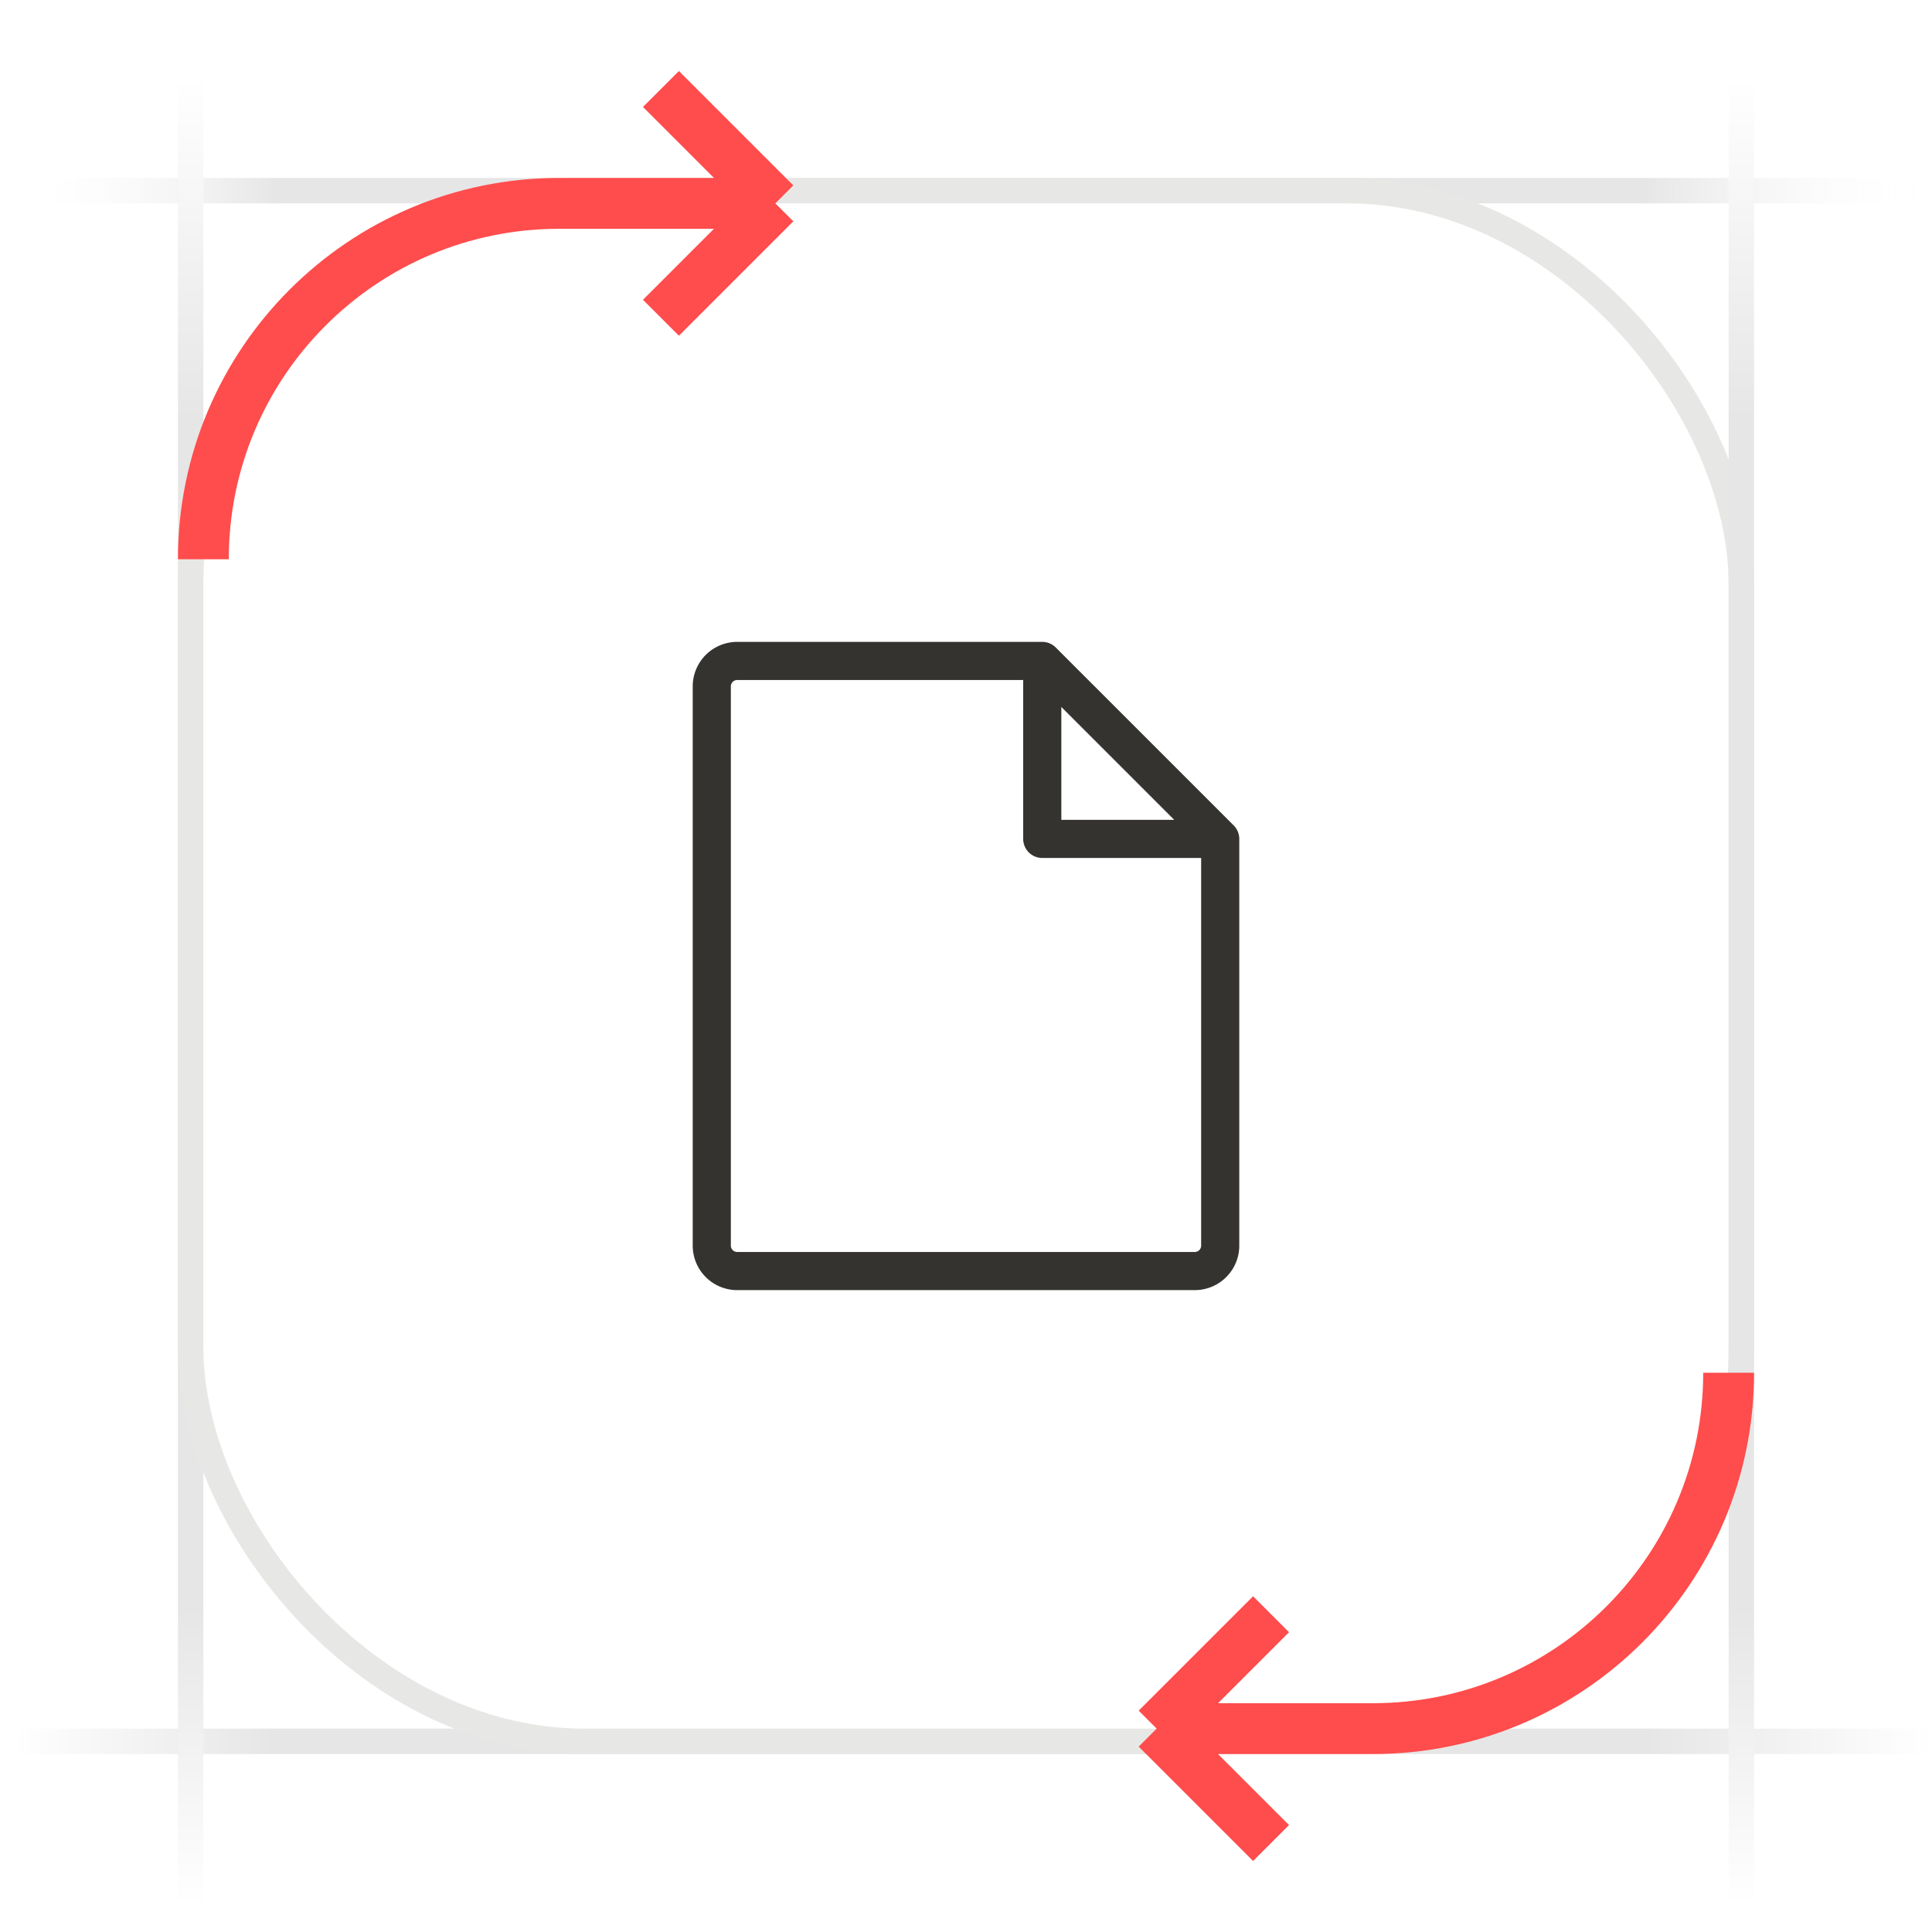
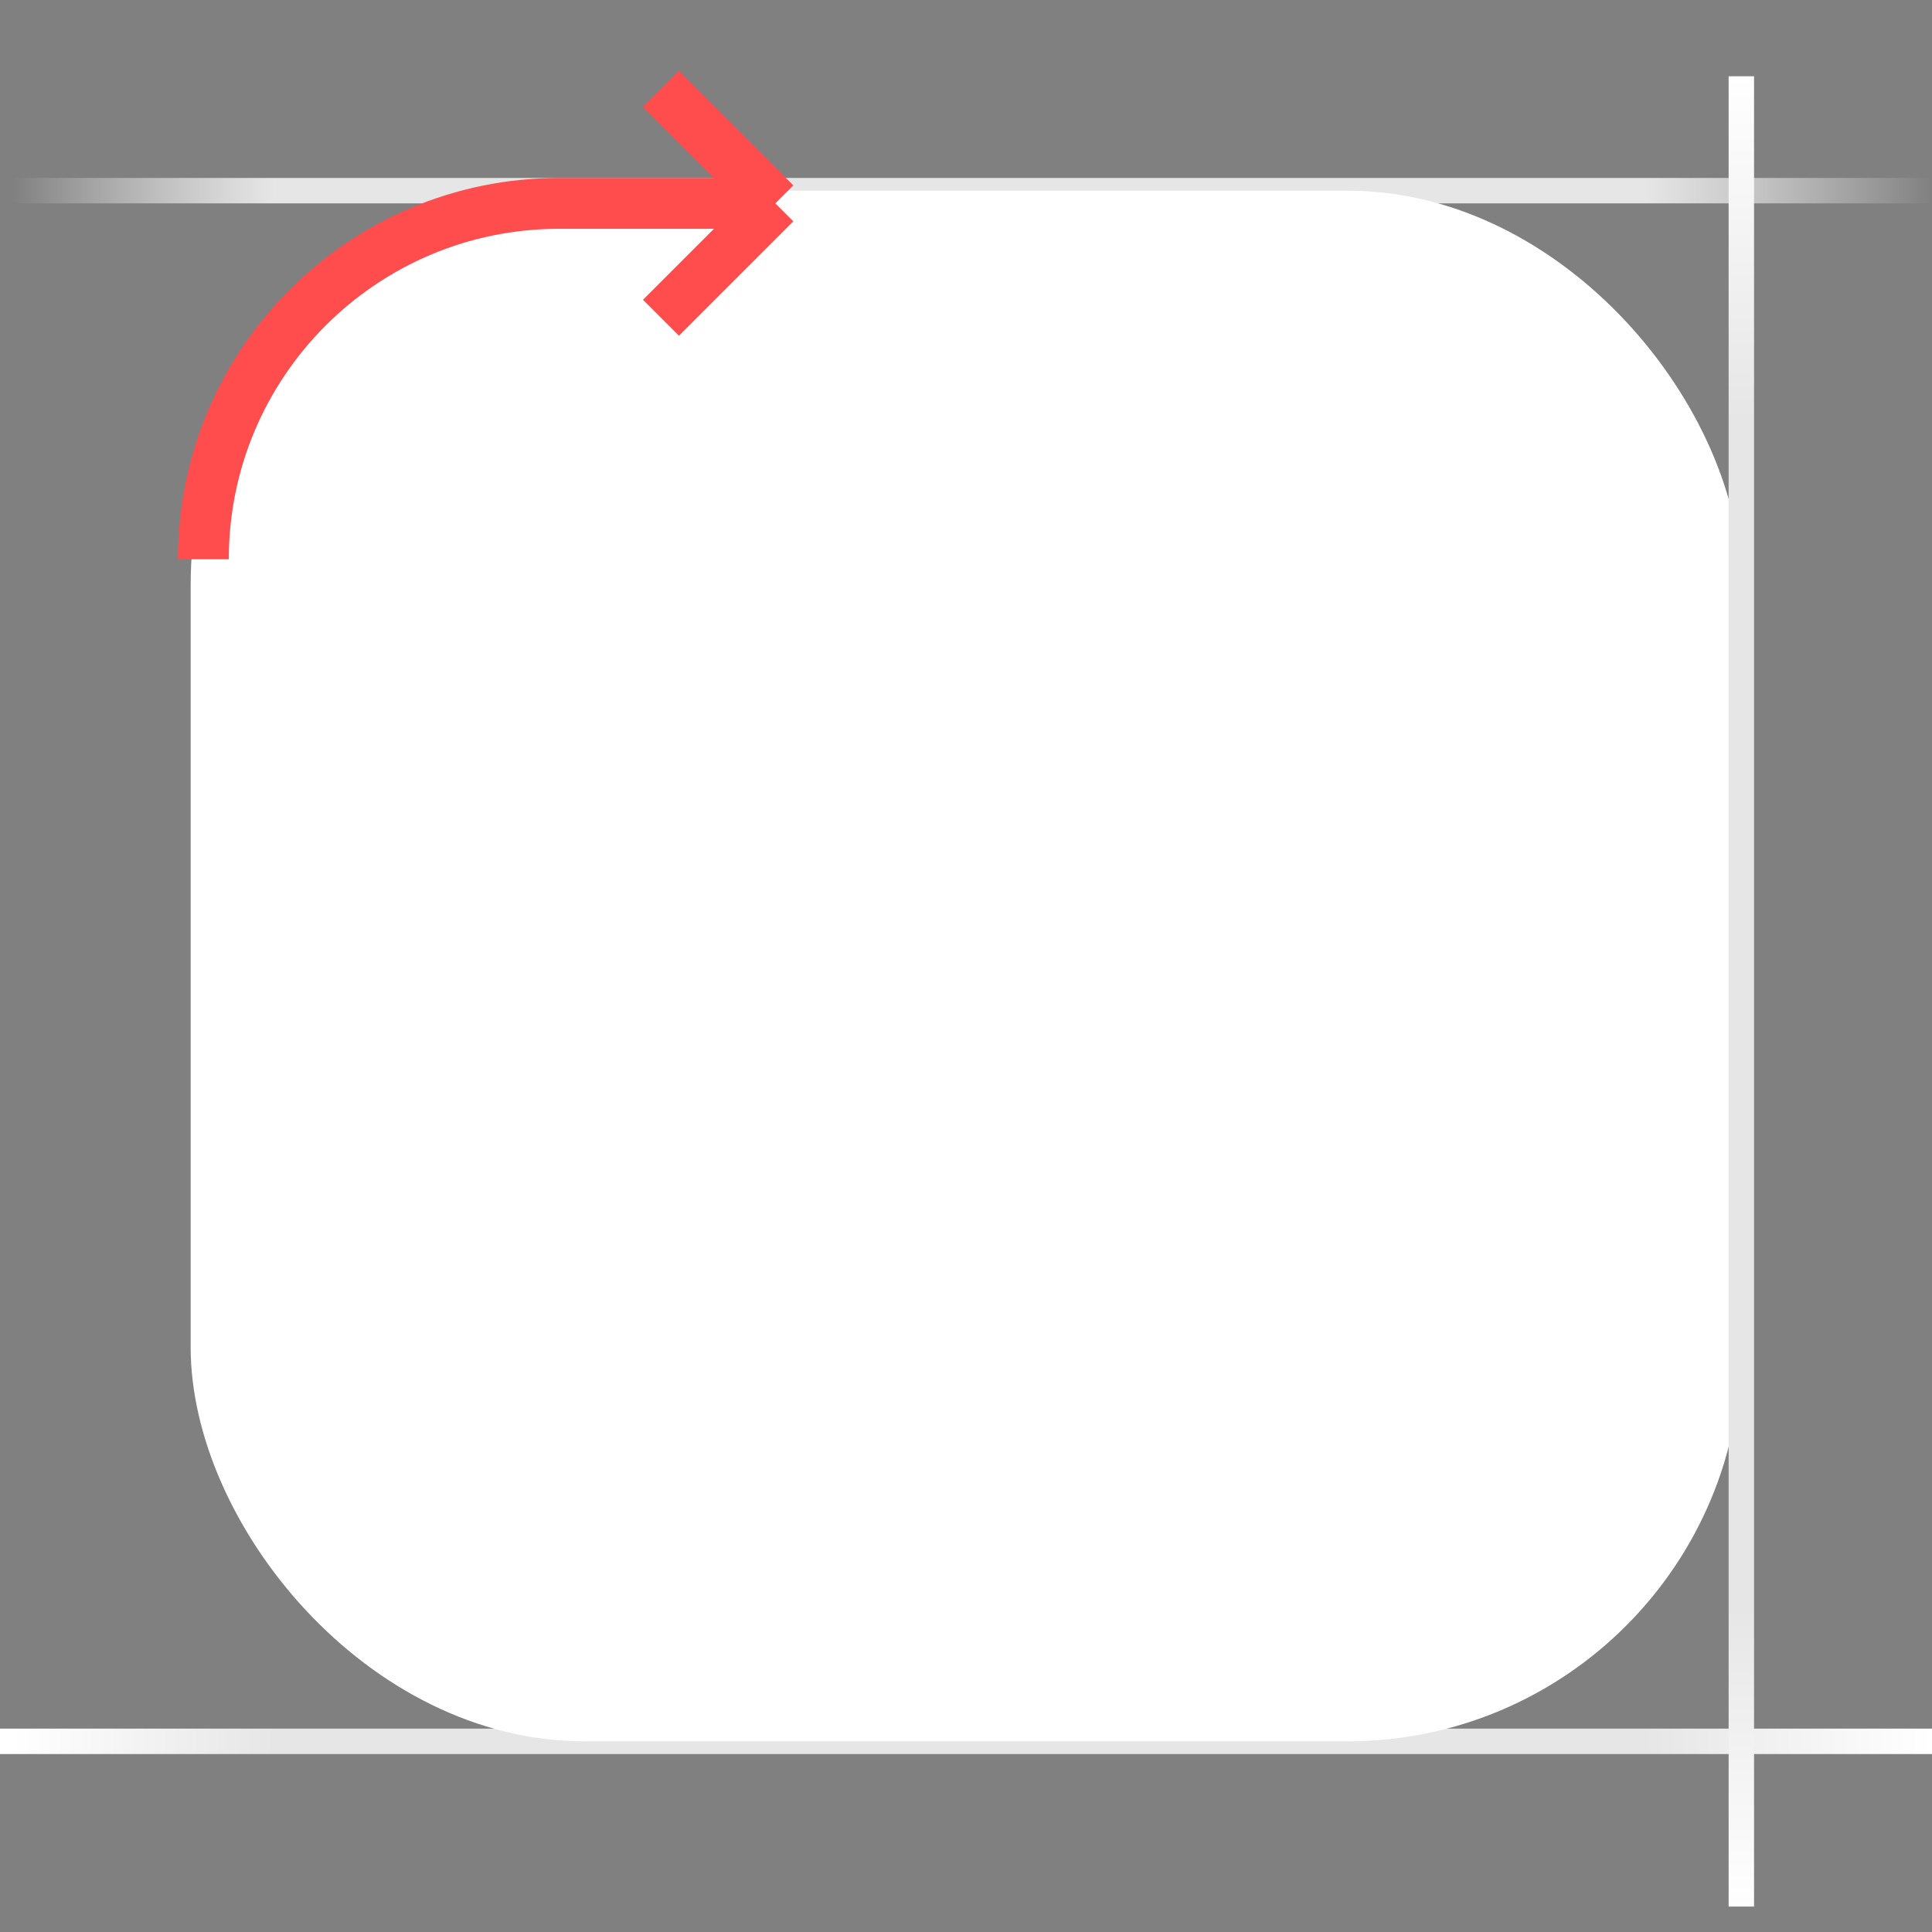
<svg xmlns="http://www.w3.org/2000/svg" width="76" height="76" fill="none">
  <rect width="100%" height="100%" fill="#808080" stroke="none" />
  <g clip-path="url(#a)">
-     <path fill="#fff" d="M0 0h76v76H0z" />
    <path fill="url(#b)" d="M0 8V7h76v1z" />
    <path fill="url(#c)" d="M0 69v-1h76v1z" />
-     <path fill="url(#d)" d="M7 3h1v72H7z" />
    <rect width="61" height="61" x="7.5" y="7.5" fill="#fff" rx="15.5" />
-     <rect width="61" height="61" x="7.5" y="7.5" stroke="#E7E8E5" rx="15.5" />
    <path stroke="#FF4C4C" stroke-width="2" d="M30.5 8H22C14.268 8 8 14.268 8 22M30.5 8 26 3.5M30.5 8 26 12.5" />
    <path fill="url(#e)" d="M68 3h1v72h-1z" />
-     <path stroke="#FF4C4C" stroke-width="2" d="M45.5 68H54c7.732 0 14-6.268 14-14M45.5 68l4.5 4.5M45.5 68l4.5-4.5" />
-     <path fill="#343330" d="m48.53 32.47-7-7a.75.75 0 0 0-.53-.22H29A1.75 1.75 0 0 0 27.25 27v22A1.75 1.75 0 0 0 29 50.75h18A1.75 1.75 0 0 0 48.75 49V33a.75.75 0 0 0-.22-.53m-6.78-4.66 4.44 4.44h-4.44zM47 49.25H29a.25.25 0 0 1-.25-.25V27a.25.25 0 0 1 .25-.25h11.25V33a.75.75 0 0 0 .75.75h6.25V49a.25.25 0 0 1-.25.25" />
  </g>
  <defs>
    <linearGradient id="b" x1=".5" x2="76" y1="7.5" y2="7.5" gradientUnits="userSpaceOnUse">
      <stop stop-color="#fff" stop-opacity="0" />
      <stop offset=".137" stop-color="#E6E6E6" />
      <stop offset=".85" stop-color="#E6E6E6" />
      <stop offset="1" stop-color="#fff" stop-opacity="0" />
    </linearGradient>
    <linearGradient id="c" x1=".5" x2="76" y1="68.5" y2="68.5" gradientUnits="userSpaceOnUse">
      <stop stop-color="#fff" />
      <stop offset=".137" stop-color="#E6E6E6" />
      <stop offset=".85" stop-color="#E6E6E6" />
      <stop offset="1" stop-color="#fff" />
    </linearGradient>
    <linearGradient id="d" x1="7.5" x2="7.5" y1="3" y2="75" gradientUnits="userSpaceOnUse">
      <stop stop-color="#fff" />
      <stop offset=".188" stop-color="#E6E6E6" />
      <stop offset=".837" stop-color="#E6E6E6" />
      <stop offset="1" stop-color="#fff" />
    </linearGradient>
    <linearGradient id="e" x1="68.5" x2="68.5" y1="3" y2="75" gradientUnits="userSpaceOnUse">
      <stop stop-color="#fff" />
      <stop offset=".188" stop-color="#E6E6E6" />
      <stop offset=".837" stop-color="#E6E6E6" />
      <stop offset="1" stop-color="#fff" />
    </linearGradient>
    <clipPath id="a">
      <path fill="#fff" d="M0 0h76v76H0z" />
    </clipPath>
  </defs>
</svg>